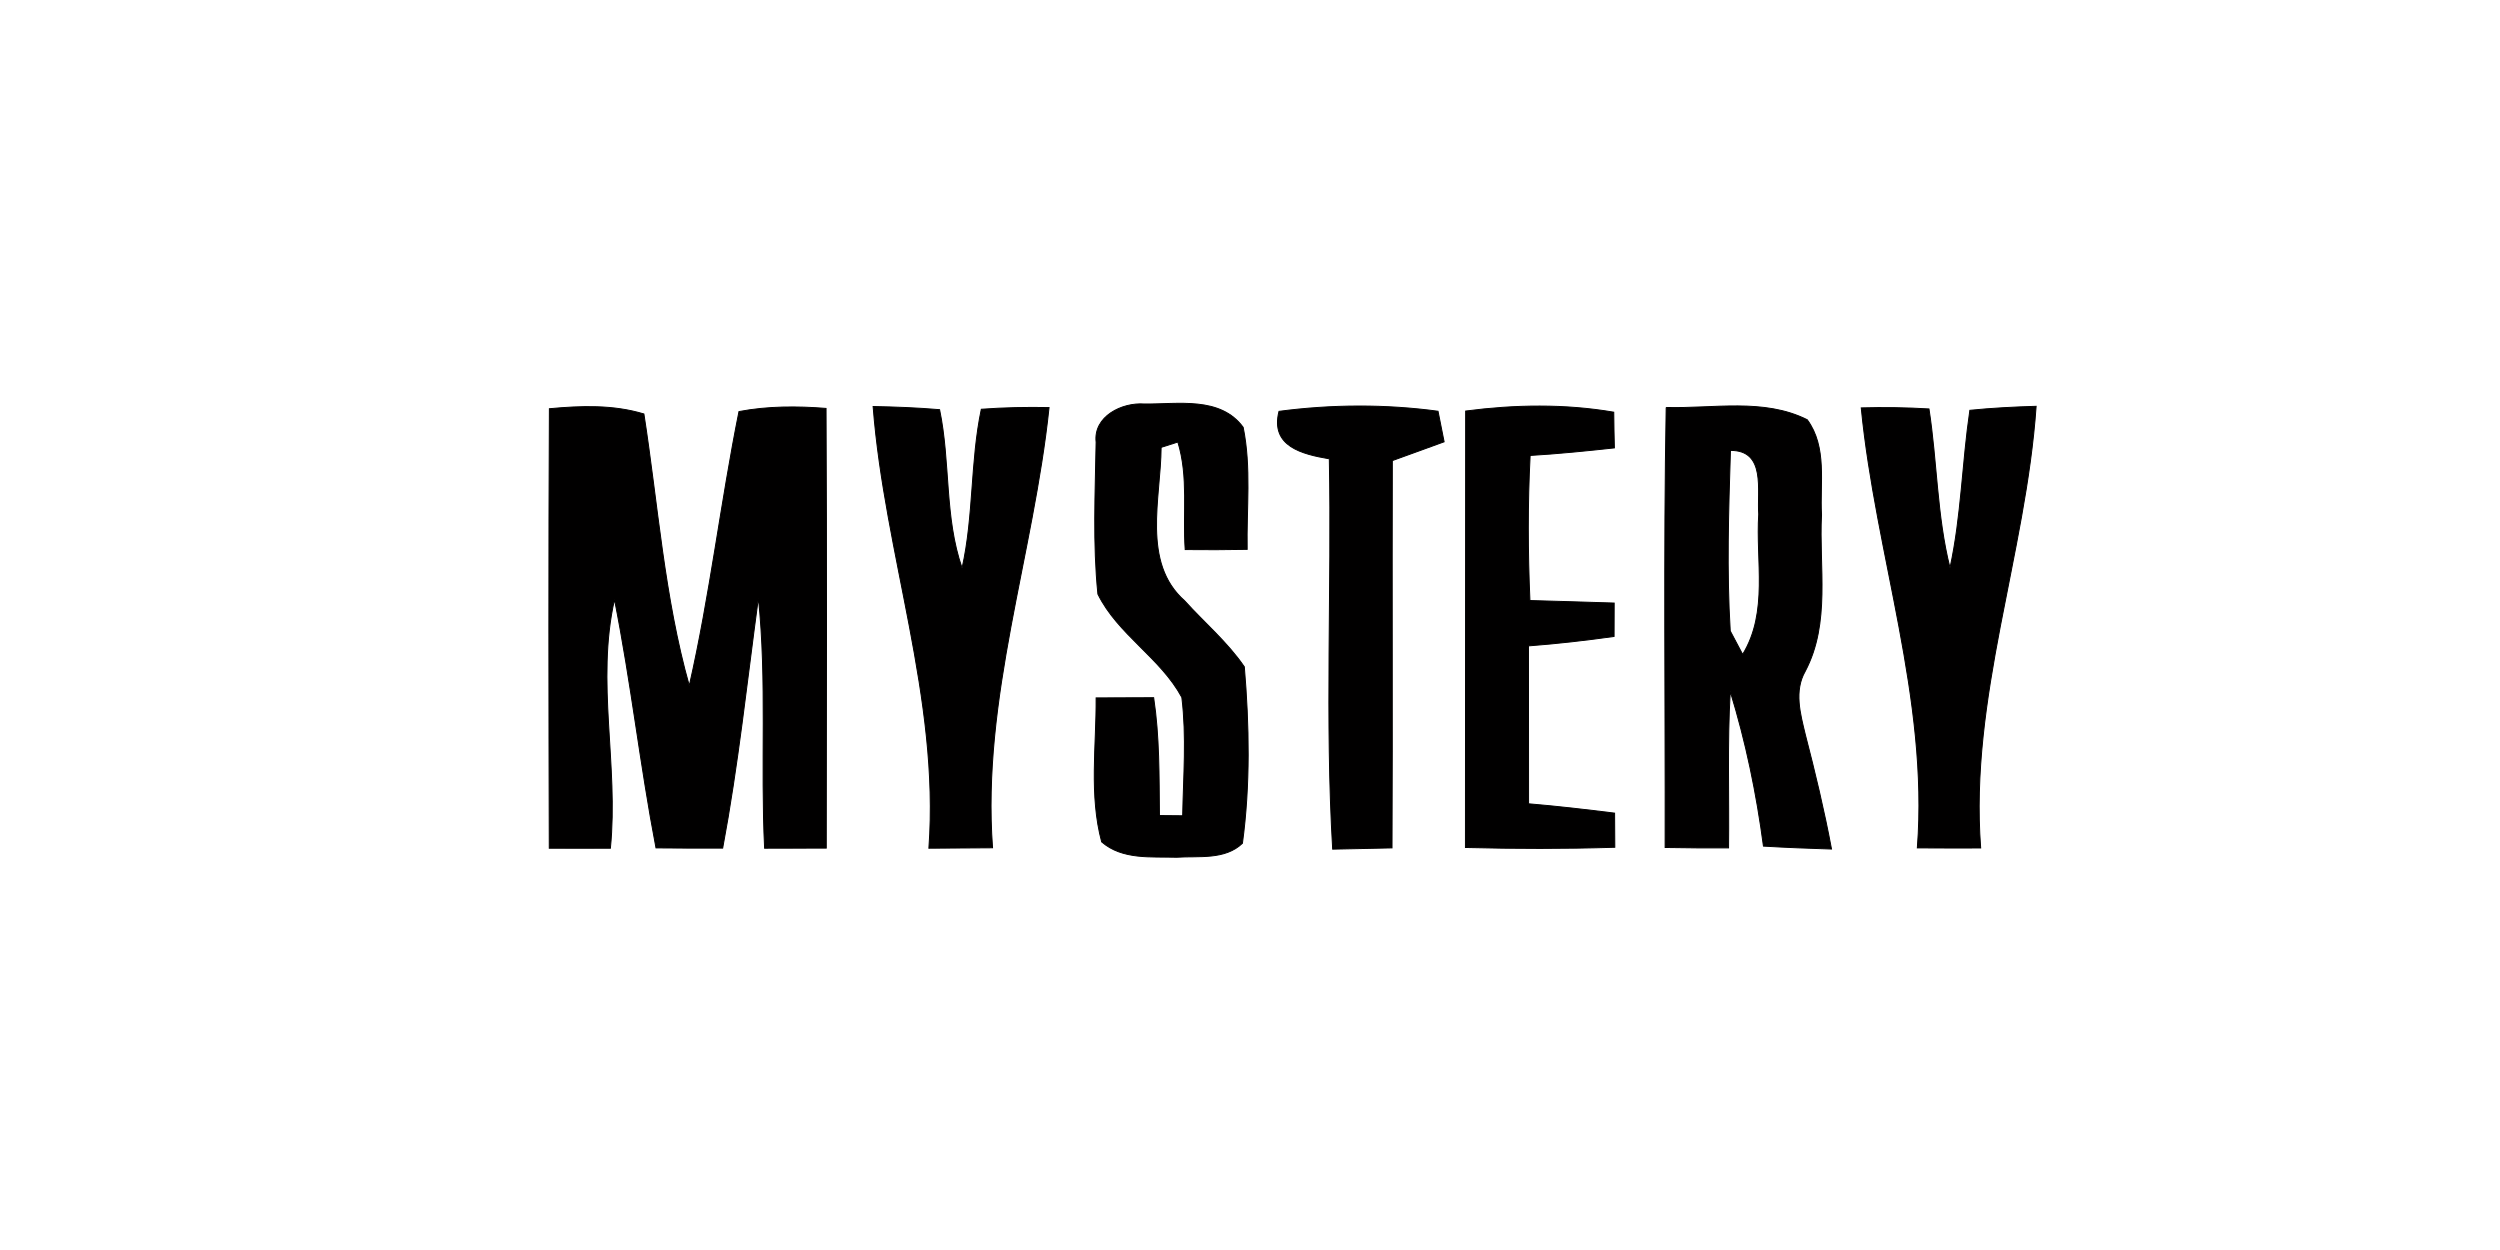
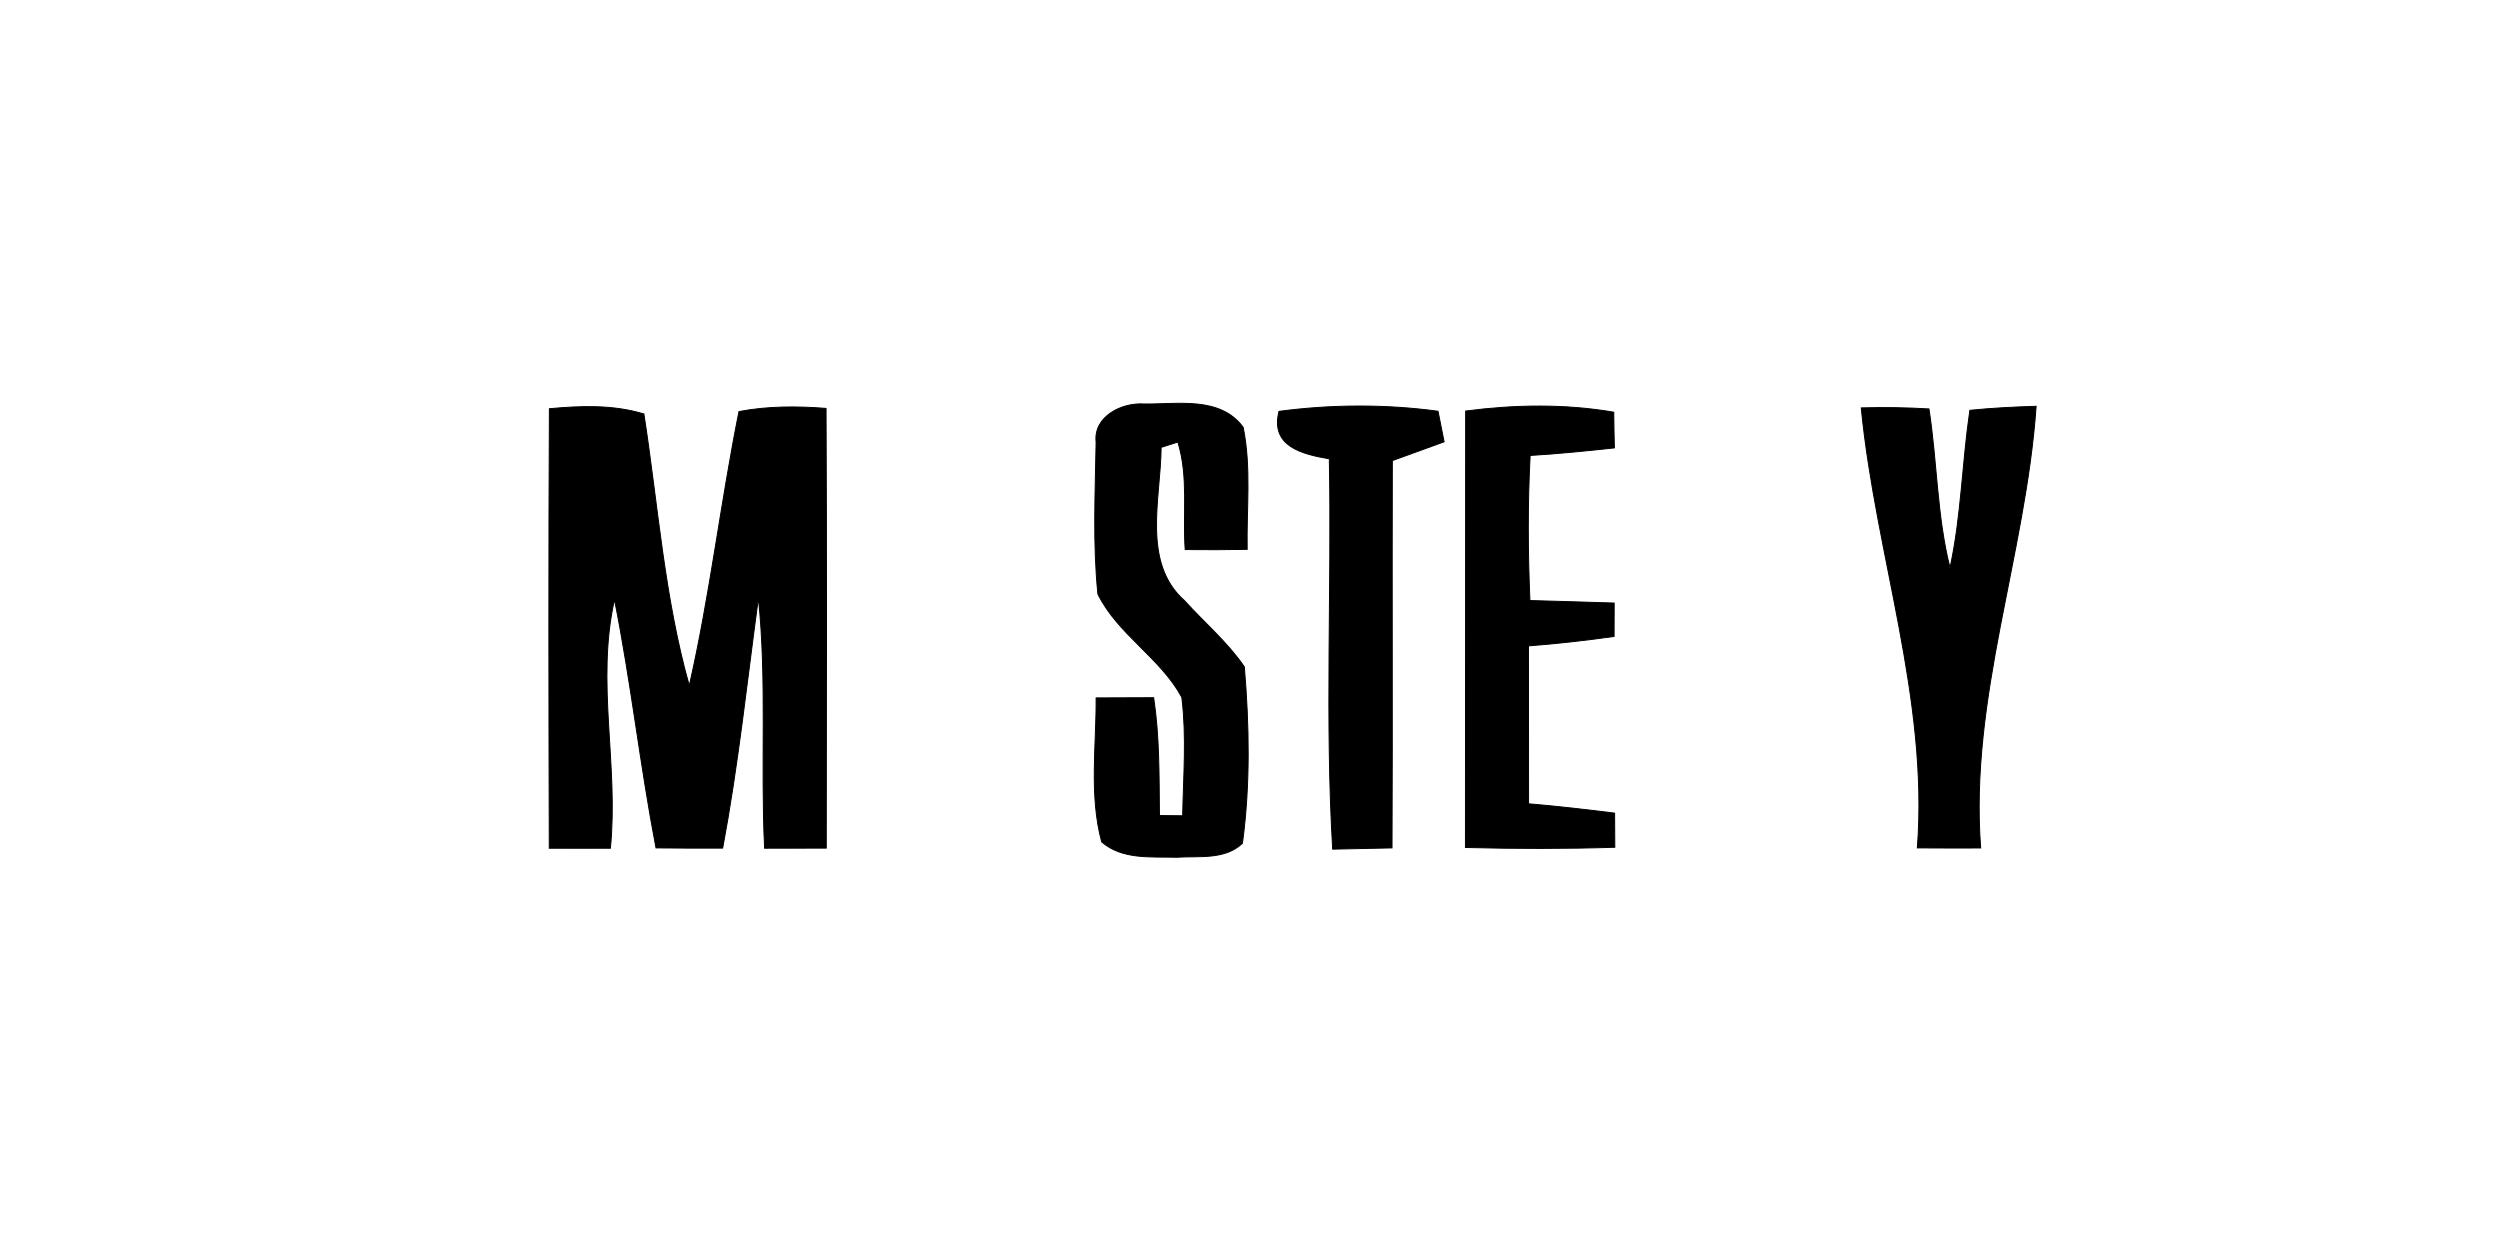
<svg xmlns="http://www.w3.org/2000/svg" width="238px" height="119px" viewBox="0 0 238 119" version="1.1">
  <g id="#010000ff">
    <path fill="#010000" stroke="#010000" stroke-width="0.094" opacity="1.00" d=" M 52.30 38.91 C 55.31 38.63 58.37 38.52 61.30 39.41 C 62.64 48.04 63.24 56.85 65.62 65.28 C 67.59 56.66 68.60 47.85 70.35 39.18 C 73.09 38.66 75.88 38.66 78.64 38.88 C 78.71 52.84 78.68 66.79 78.66 80.74 C 76.71 80.75 74.75 80.75 72.79 80.75 C 72.40 72.81 73.03 64.85 72.20 56.92 C 71.12 64.87 70.28 72.85 68.80 80.74 C 66.69 80.75 64.57 80.74 62.45 80.72 C 60.94 72.87 60.07 64.92 58.50 57.08 C 56.72 64.89 58.90 72.86 58.11 80.75 C 56.17 80.75 54.23 80.76 52.29 80.75 C 52.25 66.80 52.23 52.86 52.30 38.91 Z" />
-     <path fill="#010000" stroke="#010000" stroke-width="0.094" opacity="1.00" d=" M 83.12 38.70 C 85.23 38.74 87.34 38.82 89.45 39.00 C 90.49 43.99 89.90 49.24 91.59 54.08 C 92.71 49.11 92.37 43.95 93.42 38.96 C 95.57 38.80 97.72 38.76 99.87 38.80 C 98.40 52.82 93.45 66.47 94.49 80.71 C 92.47 80.73 90.45 80.74 88.43 80.75 C 89.47 66.46 84.22 52.81 83.12 38.70 Z" />
    <path fill="#010000" stroke="#010000" stroke-width="0.094" opacity="1.00" d=" M 104.35 42.10 C 104.07 39.64 106.82 38.30 108.94 38.46 C 112.13 38.50 116.17 37.71 118.35 40.68 C 119.13 44.50 118.66 48.43 118.73 52.30 C 116.76 52.34 114.79 52.34 112.83 52.32 C 112.59 48.92 113.16 45.39 112.13 42.08 C 111.73 42.21 110.93 42.46 110.54 42.59 C 110.51 47.41 108.66 53.56 112.78 57.20 C 114.67 59.29 116.86 61.14 118.46 63.48 C 118.93 69.04 119.03 74.74 118.28 80.28 C 116.61 81.88 114.12 81.47 112.02 81.61 C 109.60 81.54 106.85 81.86 104.88 80.15 C 103.68 75.70 104.38 71.00 104.35 66.44 C 106.18 66.43 108.00 66.42 109.83 66.42 C 110.39 70.13 110.34 73.89 110.38 77.64 C 110.94 77.64 112.04 77.65 112.59 77.66 C 112.66 73.91 112.97 70.12 112.51 66.39 C 110.49 62.63 106.41 60.40 104.52 56.56 C 104.03 51.76 104.27 46.91 104.35 42.10 Z" />
    <path fill="#010000" stroke="#010000" stroke-width="0.094" opacity="1.00" d=" M 121.76 39.16 C 126.78 38.50 131.88 38.47 136.90 39.15 C 137.04 39.88 137.33 41.33 137.48 42.06 C 135.83 42.67 134.19 43.25 132.55 43.85 C 132.51 56.14 132.58 68.43 132.52 80.72 C 130.64 80.77 128.75 80.79 126.87 80.84 C 126.14 68.48 126.79 56.06 126.55 43.68 C 123.98 43.24 120.91 42.50 121.76 39.16 Z" />
    <path fill="#010000" stroke="#010000" stroke-width="0.094" opacity="1.00" d=" M 139.53 39.13 C 144.20 38.52 148.97 38.44 153.63 39.24 C 153.64 40.38 153.66 41.51 153.69 42.64 C 151.02 42.93 148.35 43.20 145.67 43.36 C 145.43 47.96 145.45 52.57 145.65 57.17 C 148.32 57.26 150.99 57.31 153.67 57.41 C 153.66 58.47 153.66 59.53 153.66 60.59 C 150.95 60.97 148.24 61.28 145.51 61.49 C 145.52 66.50 145.52 71.51 145.52 76.52 C 148.26 76.75 150.98 77.07 153.71 77.41 C 153.71 78.49 153.72 79.58 153.73 80.66 C 148.99 80.81 144.25 80.80 139.51 80.68 C 139.53 66.83 139.51 52.98 139.53 39.13 Z" />
-     <path fill="#010000" stroke="#010000" stroke-width="0.094" opacity="1.00" d=" M 158.62 38.79 C 163.08 38.92 167.90 37.88 172.05 39.96 C 173.97 42.57 173.24 45.99 173.41 49.00 C 173.15 53.97 174.29 59.29 171.86 63.90 C 170.78 65.78 171.39 67.95 171.86 69.91 C 172.80 73.53 173.67 77.16 174.36 80.83 C 172.20 80.76 170.04 80.68 167.88 80.55 C 167.22 75.56 166.20 70.62 164.72 65.82 C 164.43 70.78 164.62 75.75 164.56 80.72 C 162.55 80.73 160.53 80.72 158.52 80.68 C 158.55 66.72 158.37 52.75 158.62 38.79 M 164.74 42.88 C 164.56 48.61 164.37 54.35 164.72 60.07 C 165.01 60.63 165.60 61.74 165.90 62.30 C 168.37 58.26 167.14 53.41 167.43 48.95 C 167.26 46.69 168.15 42.86 164.74 42.88 Z" />
    <path fill="#010000" stroke="#010000" stroke-width="0.094" opacity="1.00" d=" M 177.19 38.83 C 179.34 38.77 181.49 38.80 183.64 38.93 C 184.42 43.96 184.39 49.10 185.64 54.06 C 186.72 49.13 186.79 44.05 187.53 39.06 C 189.63 38.85 191.73 38.74 193.84 38.68 C 192.86 52.80 187.48 66.44 188.56 80.73 C 186.55 80.74 184.54 80.73 182.53 80.72 C 183.62 66.48 178.57 52.85 177.19 38.83 Z" />
  </g>
</svg>